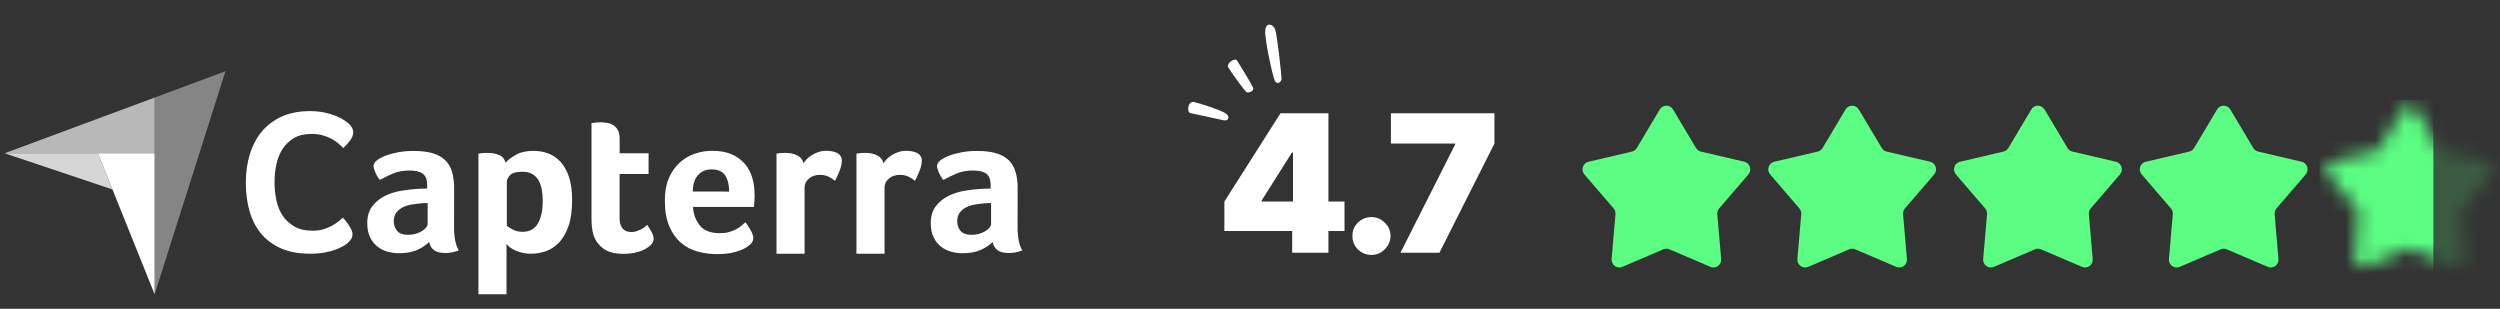
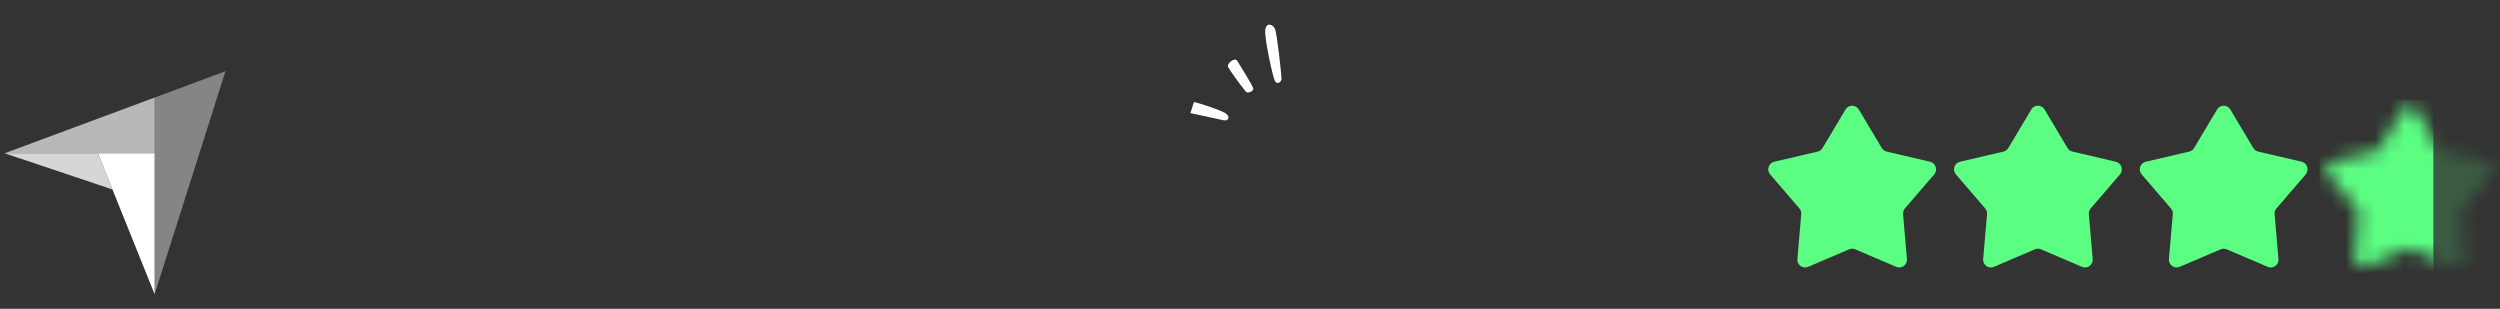
<svg xmlns="http://www.w3.org/2000/svg" width="170" height="21" viewBox="0 0 170 21" fill="none">
  <rect x="0" y="0" width="170" height="21" fill="#333333" stroke="none" />
  <g clip-path="url(#clip0_4196_7176)">
    <path opacity="0.65" d="M0.313 10.422H6.656H10.513V6.635L0.313 10.422Z" fill="white" />
    <path opacity="0.4" d="M10.514 6.634V20.01L15.332 4.843L10.514 6.634Z" fill="white" />
    <path d="M10.515 10.422H6.658L10.515 20.01V10.422Z" fill="white" />
    <path opacity="0.8" d="M0.313 10.422L7.646 12.883L6.656 10.422H0.313Z" fill="white" />
-     <path d="M23.68 16.489C23.623 16.545 23.529 16.614 23.398 16.698C23.267 16.782 23.098 16.866 22.887 16.95C22.675 17.033 22.422 17.103 22.117 17.163C21.812 17.224 21.47 17.252 21.076 17.252C20.32 17.252 19.668 17.131 19.119 16.894C18.57 16.652 18.115 16.317 17.758 15.889C17.402 15.461 17.139 14.954 16.97 14.363C16.801 13.777 16.717 13.134 16.717 12.432C16.717 11.729 16.806 11.083 16.989 10.487C17.172 9.892 17.444 9.375 17.805 8.943C18.167 8.51 18.622 8.17 19.166 7.924C19.71 7.677 20.353 7.556 21.085 7.556C21.446 7.556 21.775 7.589 22.07 7.654C22.366 7.719 22.619 7.793 22.84 7.882C23.06 7.97 23.238 8.063 23.384 8.161C23.529 8.259 23.637 8.338 23.712 8.403C23.797 8.477 23.867 8.566 23.928 8.668C23.989 8.77 24.017 8.882 24.017 8.998C24.017 9.185 23.947 9.366 23.806 9.552C23.665 9.738 23.511 9.906 23.346 10.064C23.234 9.952 23.107 9.841 22.971 9.724C22.83 9.608 22.675 9.506 22.502 9.417C22.328 9.329 22.136 9.254 21.915 9.194C21.695 9.133 21.451 9.105 21.183 9.105C20.709 9.105 20.311 9.198 19.987 9.389C19.668 9.58 19.405 9.827 19.213 10.129C19.016 10.436 18.88 10.78 18.795 11.176C18.711 11.567 18.669 11.967 18.669 12.376C18.669 12.809 18.711 13.227 18.795 13.623C18.88 14.018 19.025 14.372 19.227 14.674C19.433 14.982 19.701 15.223 20.029 15.409C20.358 15.596 20.77 15.689 21.268 15.689C21.531 15.689 21.77 15.656 21.986 15.591C22.206 15.526 22.399 15.447 22.567 15.354C22.736 15.261 22.882 15.163 23.009 15.065C23.135 14.963 23.238 14.874 23.323 14.8C23.379 14.865 23.445 14.944 23.52 15.037C23.595 15.13 23.665 15.228 23.731 15.33C23.797 15.433 23.853 15.535 23.9 15.633C23.947 15.735 23.97 15.828 23.97 15.912C23.97 16.033 23.947 16.135 23.9 16.219C23.853 16.294 23.783 16.387 23.68 16.489ZM30.877 15.424C30.877 16.159 30.985 16.694 31.201 17.024C31.032 17.089 30.877 17.136 30.731 17.163C30.586 17.191 30.436 17.205 30.276 17.205C29.938 17.205 29.685 17.14 29.511 17.01C29.338 16.88 29.23 16.694 29.183 16.452C28.977 16.666 28.704 16.847 28.367 16.996C28.029 17.145 27.616 17.219 27.128 17.219C26.875 17.219 26.621 17.187 26.368 17.117C26.114 17.047 25.885 16.936 25.678 16.777C25.472 16.619 25.303 16.41 25.172 16.145C25.04 15.879 24.974 15.558 24.974 15.177C24.974 14.702 25.087 14.321 25.317 14.023C25.547 13.725 25.833 13.493 26.18 13.32C26.527 13.148 26.903 13.032 27.306 12.967C27.71 12.902 28.08 12.86 28.418 12.841C28.531 12.832 28.639 12.827 28.747 12.827H29.047V12.581C29.047 12.223 28.953 11.971 28.761 11.818C28.568 11.669 28.259 11.595 27.827 11.595C27.424 11.595 27.067 11.66 26.753 11.79C26.438 11.92 26.133 12.069 25.833 12.236C25.702 12.078 25.598 11.906 25.519 11.715C25.439 11.525 25.401 11.385 25.401 11.292C25.401 11.162 25.472 11.036 25.617 10.915C25.763 10.794 25.96 10.687 26.213 10.59C26.466 10.492 26.757 10.413 27.086 10.352C27.414 10.292 27.761 10.264 28.127 10.264C28.634 10.264 29.061 10.315 29.413 10.417C29.765 10.52 30.051 10.678 30.271 10.892C30.492 11.106 30.647 11.371 30.741 11.692C30.834 12.013 30.881 12.385 30.881 12.813L30.877 15.424ZM29.08 13.809H28.883C28.817 13.809 28.751 13.814 28.686 13.823C28.451 13.842 28.221 13.87 27.991 13.907C27.761 13.944 27.56 14.009 27.381 14.102C27.203 14.195 27.058 14.316 26.945 14.465C26.832 14.614 26.776 14.805 26.776 15.037C26.776 15.298 26.851 15.517 27.001 15.698C27.151 15.879 27.405 15.968 27.761 15.968C27.94 15.968 28.108 15.944 28.268 15.898C28.428 15.851 28.568 15.791 28.69 15.717C28.812 15.642 28.906 15.563 28.977 15.475C29.047 15.386 29.08 15.307 29.08 15.233V13.809ZM34.377 11.064C34.527 10.887 34.761 10.71 35.076 10.529C35.395 10.348 35.794 10.259 36.282 10.259C36.629 10.259 36.957 10.315 37.272 10.431C37.586 10.548 37.863 10.734 38.107 10.994C38.351 11.255 38.543 11.599 38.689 12.027C38.834 12.455 38.904 12.981 38.904 13.6C38.904 14.325 38.82 14.921 38.651 15.391C38.482 15.861 38.266 16.233 37.999 16.508C37.731 16.782 37.436 16.973 37.108 17.084C36.779 17.196 36.455 17.252 36.127 17.252C35.855 17.252 35.62 17.224 35.418 17.163C35.217 17.103 35.048 17.038 34.907 16.963C34.766 16.889 34.658 16.814 34.583 16.74C34.508 16.666 34.461 16.614 34.443 16.587V20.011H32.533V10.45C32.58 10.441 32.636 10.431 32.702 10.422C32.758 10.413 32.824 10.408 32.899 10.403C32.974 10.399 33.063 10.399 33.166 10.399C33.476 10.399 33.743 10.45 33.959 10.552C34.184 10.65 34.321 10.822 34.377 11.064ZM36.906 13.642C36.906 13.362 36.882 13.102 36.835 12.86C36.788 12.618 36.713 12.409 36.605 12.232C36.498 12.055 36.352 11.92 36.174 11.822C35.991 11.725 35.77 11.678 35.512 11.678C35.123 11.678 34.851 11.753 34.696 11.902C34.541 12.05 34.466 12.213 34.466 12.39V15.344C34.541 15.419 34.672 15.507 34.865 15.61C35.057 15.712 35.278 15.763 35.526 15.763C36 15.763 36.352 15.577 36.573 15.205C36.793 14.833 36.906 14.312 36.906 13.642ZM40.378 16.038C40.312 15.851 40.27 15.656 40.251 15.451C40.232 15.247 40.223 15.042 40.223 14.837V8.37C40.288 8.361 40.359 8.352 40.434 8.342C40.5 8.333 40.57 8.328 40.645 8.324C40.72 8.319 40.795 8.319 40.87 8.319C41.02 8.319 41.171 8.333 41.321 8.361C41.471 8.389 41.607 8.445 41.729 8.529C41.851 8.612 41.949 8.724 42.025 8.868C42.1 9.012 42.137 9.198 42.137 9.431V10.422H44.103V11.832H42.132V14.805C42.132 15.451 42.4 15.777 42.935 15.777C43.066 15.777 43.188 15.758 43.305 15.717C43.423 15.675 43.526 15.628 43.62 15.577C43.714 15.526 43.793 15.475 43.864 15.419C43.934 15.363 43.981 15.321 44.009 15.293C44.15 15.498 44.258 15.675 44.333 15.824C44.408 15.972 44.446 16.112 44.446 16.247C44.446 16.368 44.399 16.489 44.3 16.605C44.202 16.721 44.065 16.828 43.887 16.931C43.709 17.029 43.493 17.108 43.24 17.168C42.986 17.229 42.709 17.261 42.409 17.261C41.827 17.261 41.377 17.149 41.053 16.926C40.734 16.694 40.509 16.401 40.378 16.038ZM48.945 15.856C49.179 15.856 49.386 15.833 49.564 15.782C49.742 15.73 49.902 15.67 50.043 15.596C50.184 15.521 50.306 15.442 50.409 15.354C50.512 15.265 50.606 15.186 50.69 15.112C50.803 15.251 50.92 15.428 51.042 15.647C51.164 15.865 51.225 16.042 51.225 16.182C51.225 16.387 51.108 16.573 50.873 16.74C50.676 16.889 50.399 17.015 50.038 17.122C49.677 17.229 49.255 17.28 48.767 17.28C48.326 17.28 47.894 17.224 47.467 17.112C47.04 17.001 46.66 16.805 46.327 16.526C45.994 16.247 45.726 15.875 45.52 15.405C45.313 14.935 45.21 14.344 45.21 13.628C45.21 13.041 45.299 12.539 45.482 12.116C45.665 11.692 45.909 11.343 46.214 11.064C46.519 10.785 46.862 10.58 47.246 10.45C47.631 10.32 48.025 10.255 48.429 10.255C48.954 10.255 49.4 10.338 49.766 10.496C50.132 10.659 50.428 10.878 50.657 11.152C50.887 11.427 51.052 11.739 51.155 12.092C51.258 12.446 51.31 12.818 51.31 13.209V13.404C51.31 13.479 51.305 13.558 51.3 13.642C51.295 13.725 51.291 13.804 51.286 13.883C51.282 13.963 51.272 14.023 51.267 14.07H47.12C47.157 14.581 47.317 15.005 47.598 15.344C47.885 15.689 48.33 15.856 48.945 15.856ZM49.583 13.027C49.583 12.581 49.494 12.218 49.32 11.939C49.147 11.66 48.832 11.52 48.382 11.52C47.997 11.52 47.688 11.65 47.458 11.915C47.228 12.181 47.11 12.548 47.11 13.023L49.583 13.027ZM54.636 11.097C54.692 11.013 54.767 10.92 54.861 10.822C54.955 10.72 55.068 10.627 55.204 10.548C55.34 10.464 55.49 10.394 55.654 10.338C55.818 10.283 55.992 10.255 56.18 10.255C56.292 10.255 56.41 10.264 56.536 10.283C56.663 10.301 56.78 10.334 56.888 10.385C56.996 10.436 57.081 10.506 57.146 10.594C57.212 10.683 57.245 10.79 57.245 10.92C57.245 11.125 57.193 11.357 57.09 11.618C56.987 11.883 56.883 12.106 56.78 12.292C56.621 12.162 56.461 12.064 56.302 11.995C56.142 11.925 55.955 11.892 55.739 11.892C55.448 11.892 55.204 11.976 55.007 12.143C54.81 12.311 54.711 12.511 54.711 12.744V17.256H52.802V10.45C52.849 10.441 52.905 10.431 52.971 10.422C53.027 10.413 53.093 10.408 53.168 10.403C53.243 10.399 53.332 10.399 53.435 10.399C53.735 10.399 53.993 10.455 54.214 10.571C54.444 10.683 54.58 10.859 54.636 11.097ZM60.074 11.097C60.13 11.013 60.205 10.92 60.299 10.822C60.393 10.72 60.506 10.627 60.642 10.548C60.778 10.464 60.928 10.394 61.092 10.338C61.256 10.283 61.43 10.255 61.617 10.255C61.73 10.255 61.847 10.264 61.974 10.283C62.101 10.301 62.218 10.334 62.326 10.385C62.434 10.436 62.518 10.506 62.584 10.594C62.65 10.683 62.683 10.79 62.683 10.92C62.683 11.125 62.631 11.357 62.528 11.618C62.425 11.883 62.321 12.106 62.218 12.292C62.059 12.162 61.899 12.064 61.739 11.995C61.58 11.925 61.392 11.892 61.176 11.892C60.886 11.892 60.642 11.976 60.445 12.143C60.248 12.311 60.149 12.511 60.149 12.744V17.256H58.239V10.45C58.286 10.441 58.343 10.431 58.408 10.422C58.465 10.413 58.53 10.408 58.605 10.403C58.681 10.399 58.77 10.399 58.873 10.399C59.173 10.399 59.431 10.455 59.652 10.571C59.877 10.683 60.018 10.859 60.074 11.097ZM69.195 15.424C69.195 16.159 69.303 16.694 69.519 17.024C69.35 17.089 69.195 17.136 69.049 17.163C68.904 17.191 68.754 17.205 68.594 17.205C68.257 17.205 68.003 17.14 67.829 17.01C67.656 16.88 67.548 16.694 67.501 16.452C67.295 16.666 67.022 16.847 66.685 16.996C66.347 17.145 65.934 17.219 65.446 17.219C65.193 17.219 64.939 17.187 64.686 17.117C64.433 17.047 64.203 16.936 63.996 16.777C63.79 16.619 63.621 16.41 63.49 16.145C63.358 15.879 63.292 15.558 63.292 15.177C63.292 14.702 63.405 14.321 63.635 14.023C63.865 13.725 64.151 13.493 64.498 13.32C64.846 13.148 65.221 13.032 65.624 12.967C66.028 12.902 66.398 12.86 66.736 12.841C66.849 12.832 66.957 12.827 67.065 12.827H67.365V12.581C67.365 12.223 67.266 11.971 67.079 11.818C66.886 11.669 66.577 11.595 66.145 11.595C65.742 11.595 65.385 11.66 65.071 11.79C64.756 11.92 64.451 12.069 64.151 12.236C64.02 12.078 63.916 11.906 63.837 11.715C63.757 11.525 63.719 11.385 63.719 11.292C63.719 11.162 63.79 11.036 63.935 10.915C64.081 10.794 64.278 10.687 64.531 10.59C64.784 10.492 65.075 10.413 65.404 10.352C65.732 10.292 66.079 10.264 66.445 10.264C66.952 10.264 67.379 10.315 67.731 10.417C68.083 10.52 68.369 10.678 68.59 10.892C68.81 11.106 68.965 11.371 69.059 11.692C69.153 12.013 69.2 12.385 69.2 12.813L69.195 15.424ZM67.393 13.809H67.196C67.13 13.809 67.065 13.814 66.999 13.823C66.764 13.842 66.535 13.87 66.305 13.907C66.075 13.944 65.873 14.009 65.695 14.102C65.516 14.195 65.371 14.316 65.258 14.465C65.146 14.614 65.09 14.805 65.09 15.037C65.09 15.298 65.165 15.517 65.315 15.698C65.465 15.879 65.718 15.968 66.075 15.968C66.253 15.968 66.422 15.944 66.582 15.898C66.741 15.851 66.882 15.791 67.004 15.717C67.126 15.642 67.22 15.563 67.29 15.475C67.36 15.386 67.393 15.307 67.393 15.233V13.809Z" fill="white" />
  </g>
-   <path d="M83.257 15.706V13.706L87.073 7.704H88.888V10.372H87.851L85.795 13.632V13.706H91.426V15.706H83.257ZM87.869 17.188V15.095L87.925 14.224V7.704H90.333V17.188H87.869ZM93.261 17.336C92.903 17.336 92.596 17.211 92.34 16.961C92.087 16.708 91.962 16.401 91.965 16.039C91.962 15.687 92.087 15.386 92.34 15.136C92.596 14.886 92.903 14.761 93.261 14.761C93.601 14.761 93.9 14.886 94.16 15.136C94.422 15.386 94.555 15.687 94.558 16.039C94.555 16.28 94.492 16.499 94.368 16.697C94.248 16.891 94.09 17.047 93.896 17.165C93.701 17.279 93.49 17.336 93.261 17.336ZM95.231 17.188L98.954 9.816V9.76H94.583V7.704H101.622V9.76L97.88 17.188H95.231Z" fill="white" />
-   <path d="M112.865 7.443C113.069 7.101 113.561 7.101 113.764 7.443L115.328 10.065C115.401 10.188 115.521 10.275 115.659 10.308L118.613 10.998C118.998 11.088 119.15 11.56 118.891 11.861L116.903 14.172C116.81 14.28 116.764 14.422 116.777 14.565L117.039 17.613C117.073 18.011 116.676 18.302 116.312 18.146L113.52 16.953C113.389 16.897 113.241 16.897 113.11 16.953L110.318 18.146C109.954 18.302 109.557 18.011 109.591 17.613L109.853 14.565C109.865 14.422 109.82 14.28 109.727 14.172L107.739 11.861C107.48 11.56 107.632 11.088 108.017 10.998L110.971 10.308C111.109 10.275 111.229 10.188 111.302 10.065L112.865 7.443Z" fill="#5BFE83" />
  <path d="M125.497 7.443C125.701 7.101 126.193 7.101 126.397 7.443L127.96 10.065C128.033 10.188 128.153 10.275 128.291 10.308L131.245 10.998C131.63 11.088 131.782 11.56 131.523 11.861L129.535 14.172C129.442 14.28 129.397 14.422 129.409 14.565L129.671 17.613C129.705 18.011 129.308 18.302 128.944 18.146L126.152 16.953C126.021 16.897 125.873 16.897 125.742 16.953L122.95 18.146C122.586 18.302 122.189 18.011 122.223 17.613L122.485 14.565C122.497 14.422 122.452 14.28 122.359 14.172L120.371 11.861C120.112 11.56 120.264 11.088 120.649 10.998L123.603 10.308C123.741 10.275 123.861 10.188 123.934 10.065L125.497 7.443Z" fill="#5BFE83" />
  <path d="M138.13 7.443C138.334 7.101 138.825 7.101 139.029 7.443L140.592 10.065C140.666 10.188 140.785 10.275 140.924 10.308L143.878 10.998C144.263 11.088 144.415 11.56 144.155 11.861L142.168 14.172C142.075 14.28 142.029 14.422 142.041 14.565L142.303 17.613C142.338 18.011 141.94 18.302 141.576 18.146L138.784 16.953C138.653 16.897 138.506 16.897 138.375 16.953L135.583 18.146C135.219 18.302 134.821 18.011 134.855 17.613L135.118 14.565C135.13 14.422 135.084 14.28 134.991 14.172L133.003 11.861C132.744 11.56 132.896 11.088 133.281 10.998L136.235 10.308C136.374 10.275 136.493 10.188 136.566 10.065L138.13 7.443Z" fill="#5BFE83" />
  <path d="M150.762 7.443C150.966 7.101 151.457 7.101 151.661 7.443L153.224 10.065C153.298 10.188 153.417 10.275 153.556 10.308L156.51 10.998C156.895 11.088 157.047 11.56 156.787 11.861L154.8 14.172C154.707 14.28 154.661 14.422 154.673 14.565L154.935 17.613C154.97 18.011 154.572 18.302 154.208 18.146L151.416 16.953C151.285 16.897 151.138 16.897 151.007 16.953L148.215 18.146C147.851 18.302 147.453 18.011 147.487 17.613L147.75 14.565C147.762 14.422 147.716 14.28 147.623 14.172L145.635 11.861C145.376 11.56 145.528 11.088 145.913 10.998L148.867 10.308C149.006 10.275 149.125 10.188 149.198 10.065L150.762 7.443Z" fill="#5BFE83" />
  <mask id="mask0_4196_7176" style="mask-type:alpha" maskUnits="userSpaceOnUse" x="158" y="7" width="12" height="12">
    <path d="M163.394 7.443C163.598 7.101 164.089 7.101 164.293 7.443L165.857 10.065C165.93 10.188 166.049 10.275 166.188 10.308L169.142 10.998C169.527 11.088 169.679 11.56 169.419 11.861L167.432 14.172C167.339 14.28 167.293 14.422 167.305 14.565L167.567 17.613C167.602 18.011 167.204 18.302 166.84 18.146L164.048 16.953C163.917 16.897 163.77 16.897 163.639 16.953L160.847 18.146C160.483 18.302 160.085 18.011 160.12 17.613L160.382 14.565C160.394 14.422 160.348 14.28 160.255 14.172L158.268 11.861C158.008 11.56 158.16 11.088 158.545 10.998L161.499 10.308C161.638 10.275 161.757 10.188 161.83 10.065L163.394 7.443Z" fill="url(#paint0_linear_4196_7176)" />
  </mask>
  <g mask="url(#mask0_4196_7176)">
    <rect x="157.731" y="6.779" width="7.742" height="11.817" fill="#5BFE83" />
    <rect opacity="0.2" width="4.482" height="11.817" transform="matrix(-1 0 0 1 169.956 6.779)" fill="#5BFE83" />
  </g>
-   <path d="M80.947 7.69L83.201 8.178C83.543 8.252 83.691 7.918 83.313 7.69C82.935 7.461 81.601 7.026 81.191 6.937C80.781 6.848 80.674 7.631 80.947 7.69Z" fill="white" />
+   <path d="M80.947 7.69L83.201 8.178C83.543 8.252 83.691 7.918 83.313 7.69C82.935 7.461 81.601 7.026 81.191 6.937Z" fill="white" />
  <path d="M83.522 4.583C83.679 4.837 84.271 5.698 84.722 6.236C84.834 6.372 85.3 6.214 85.211 5.975C85.123 5.736 84.285 4.382 84.128 4.128C83.972 3.874 83.365 4.33 83.522 4.583Z" fill="white" />
  <path d="M86.038 2.05C85.978 2.623 86.54 5.182 86.685 5.488C86.83 5.794 87.136 5.585 87.143 5.367C87.15 5.149 86.842 2.297 86.701 1.973C86.56 1.65 86.098 1.476 86.038 2.05Z" fill="white" />
  <defs>
    <linearGradient id="paint0_linear_4196_7176" x1="160.164" y1="11.501" x2="169.36" y2="11.501" gradientUnits="userSpaceOnUse">
      <stop offset="0.562" stop-color="#C498F7" />
      <stop offset="0.563" stop-color="#E6D1AD" />
    </linearGradient>
    <clipPath id="clip0_4196_7176">
      <rect width="69.68" height="15.892" fill="white" transform="translate(0 4.742)" />
    </clipPath>
  </defs>
</svg>